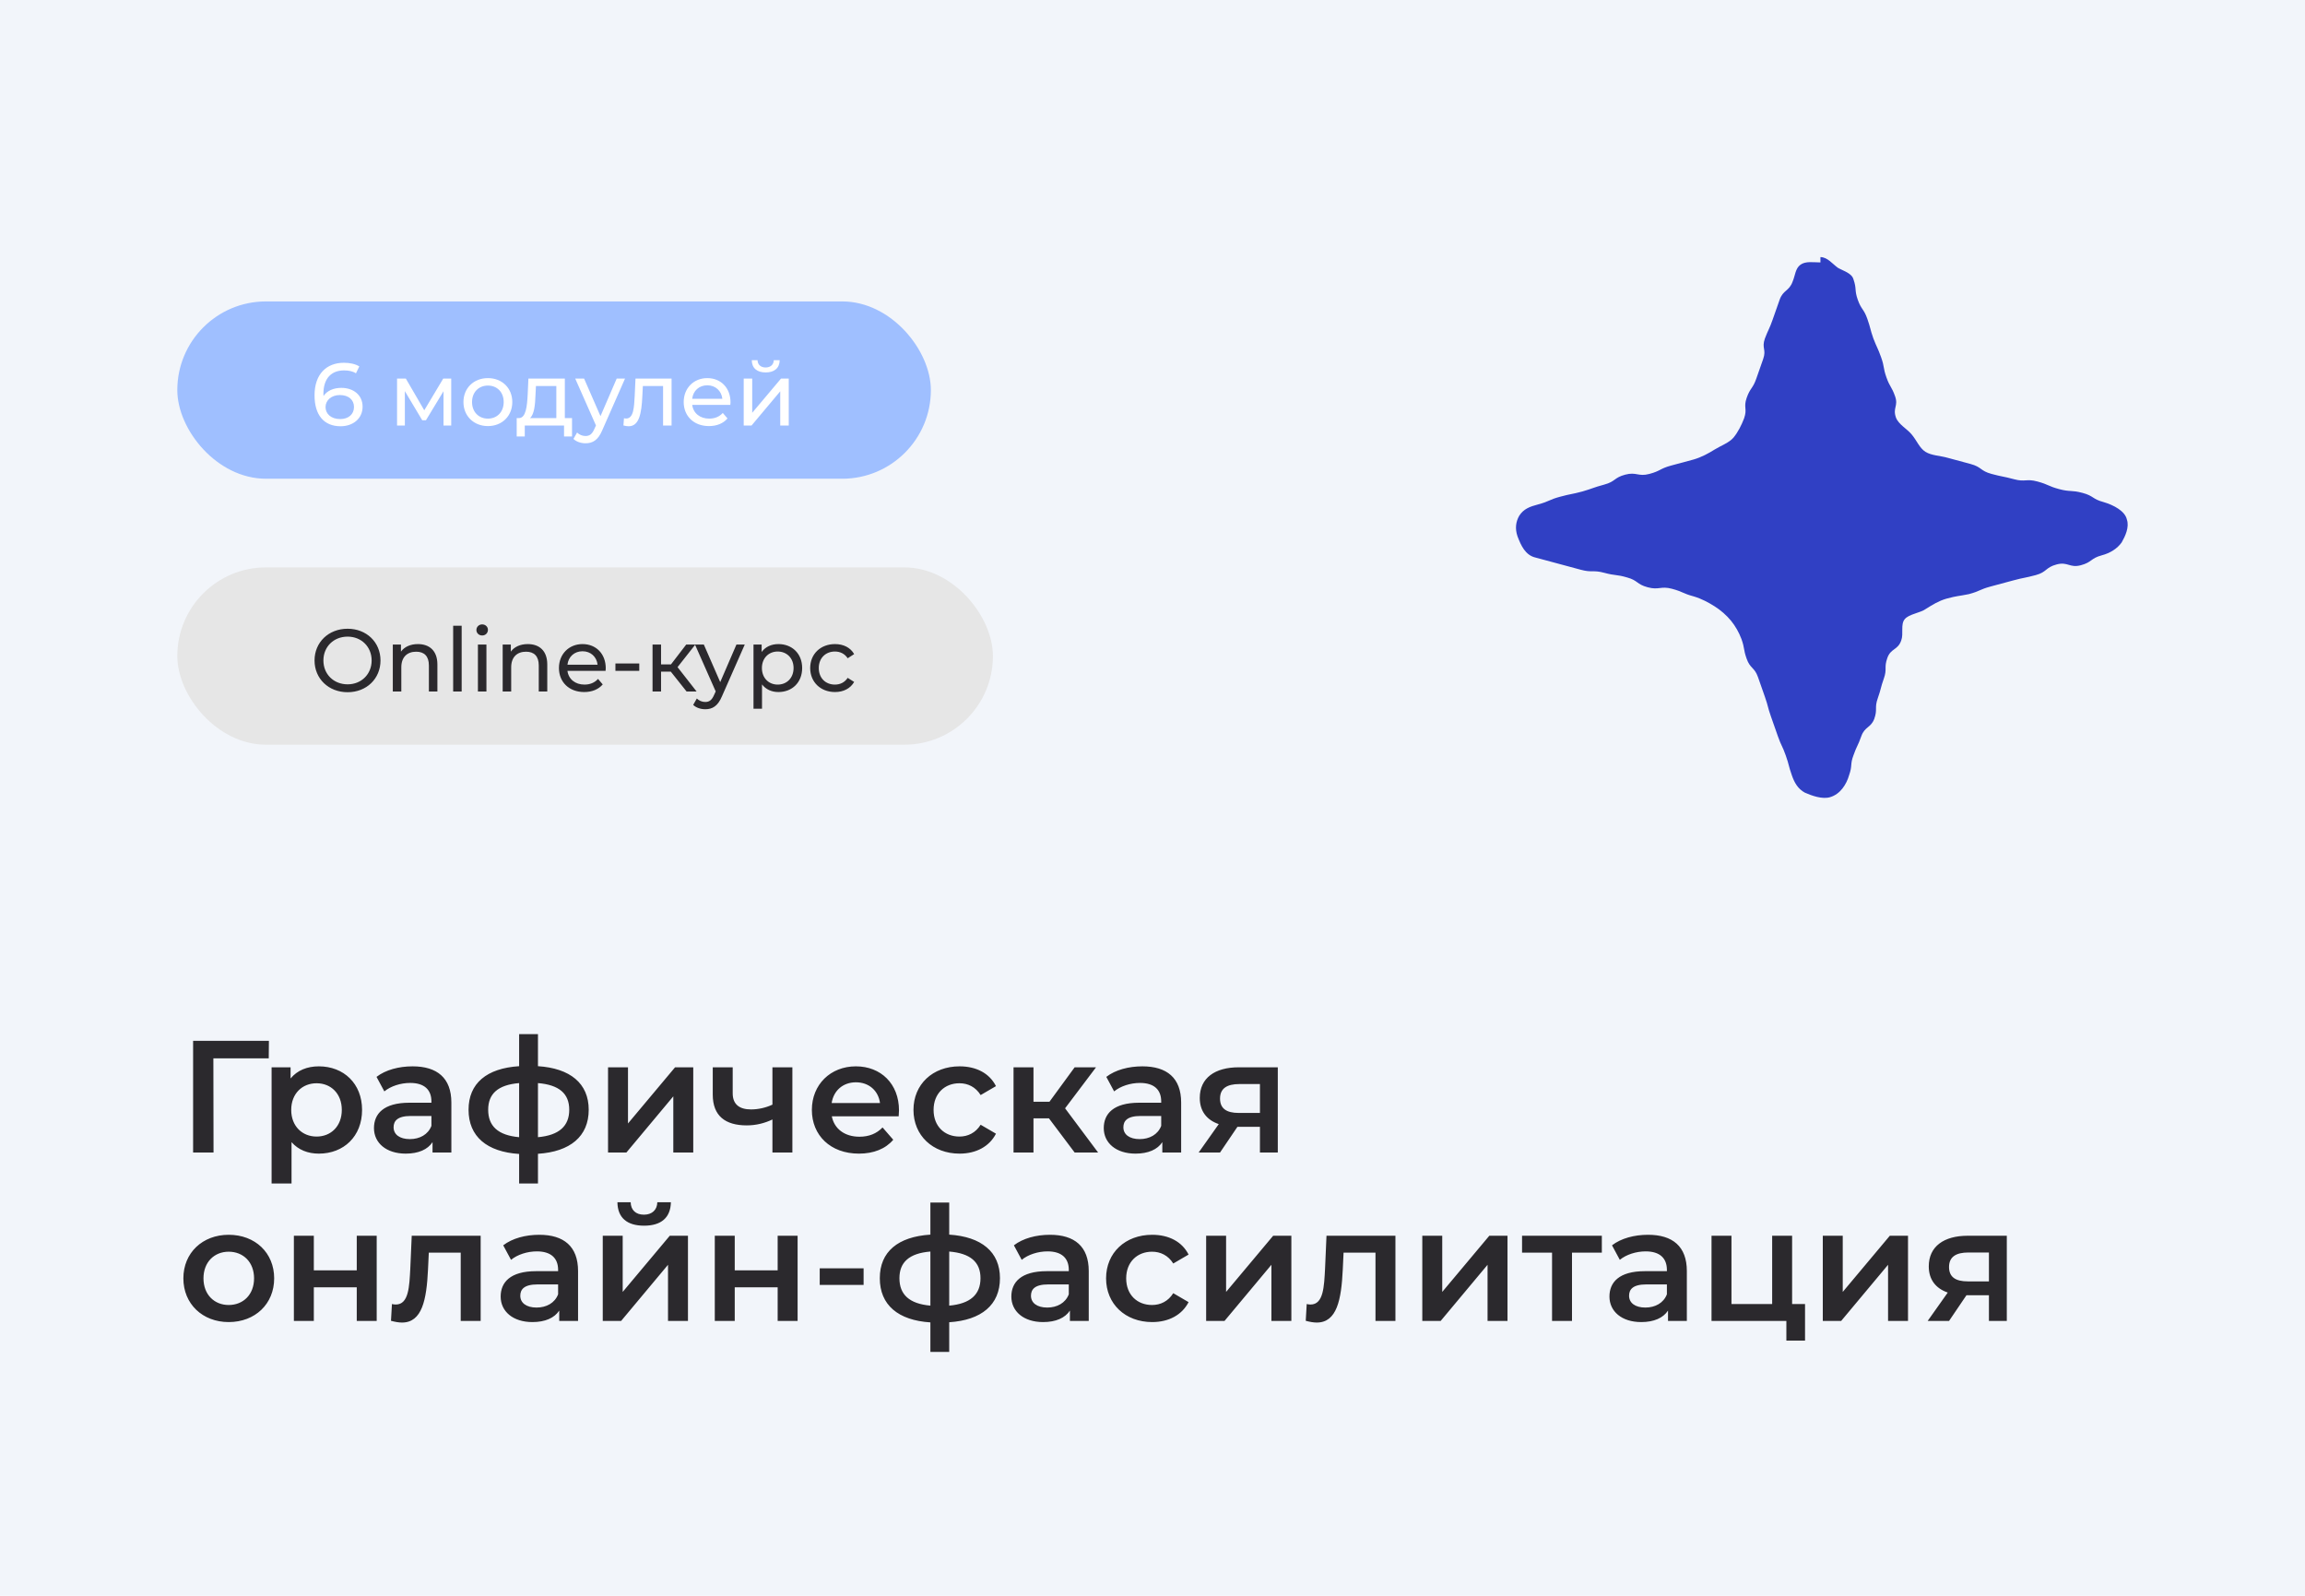
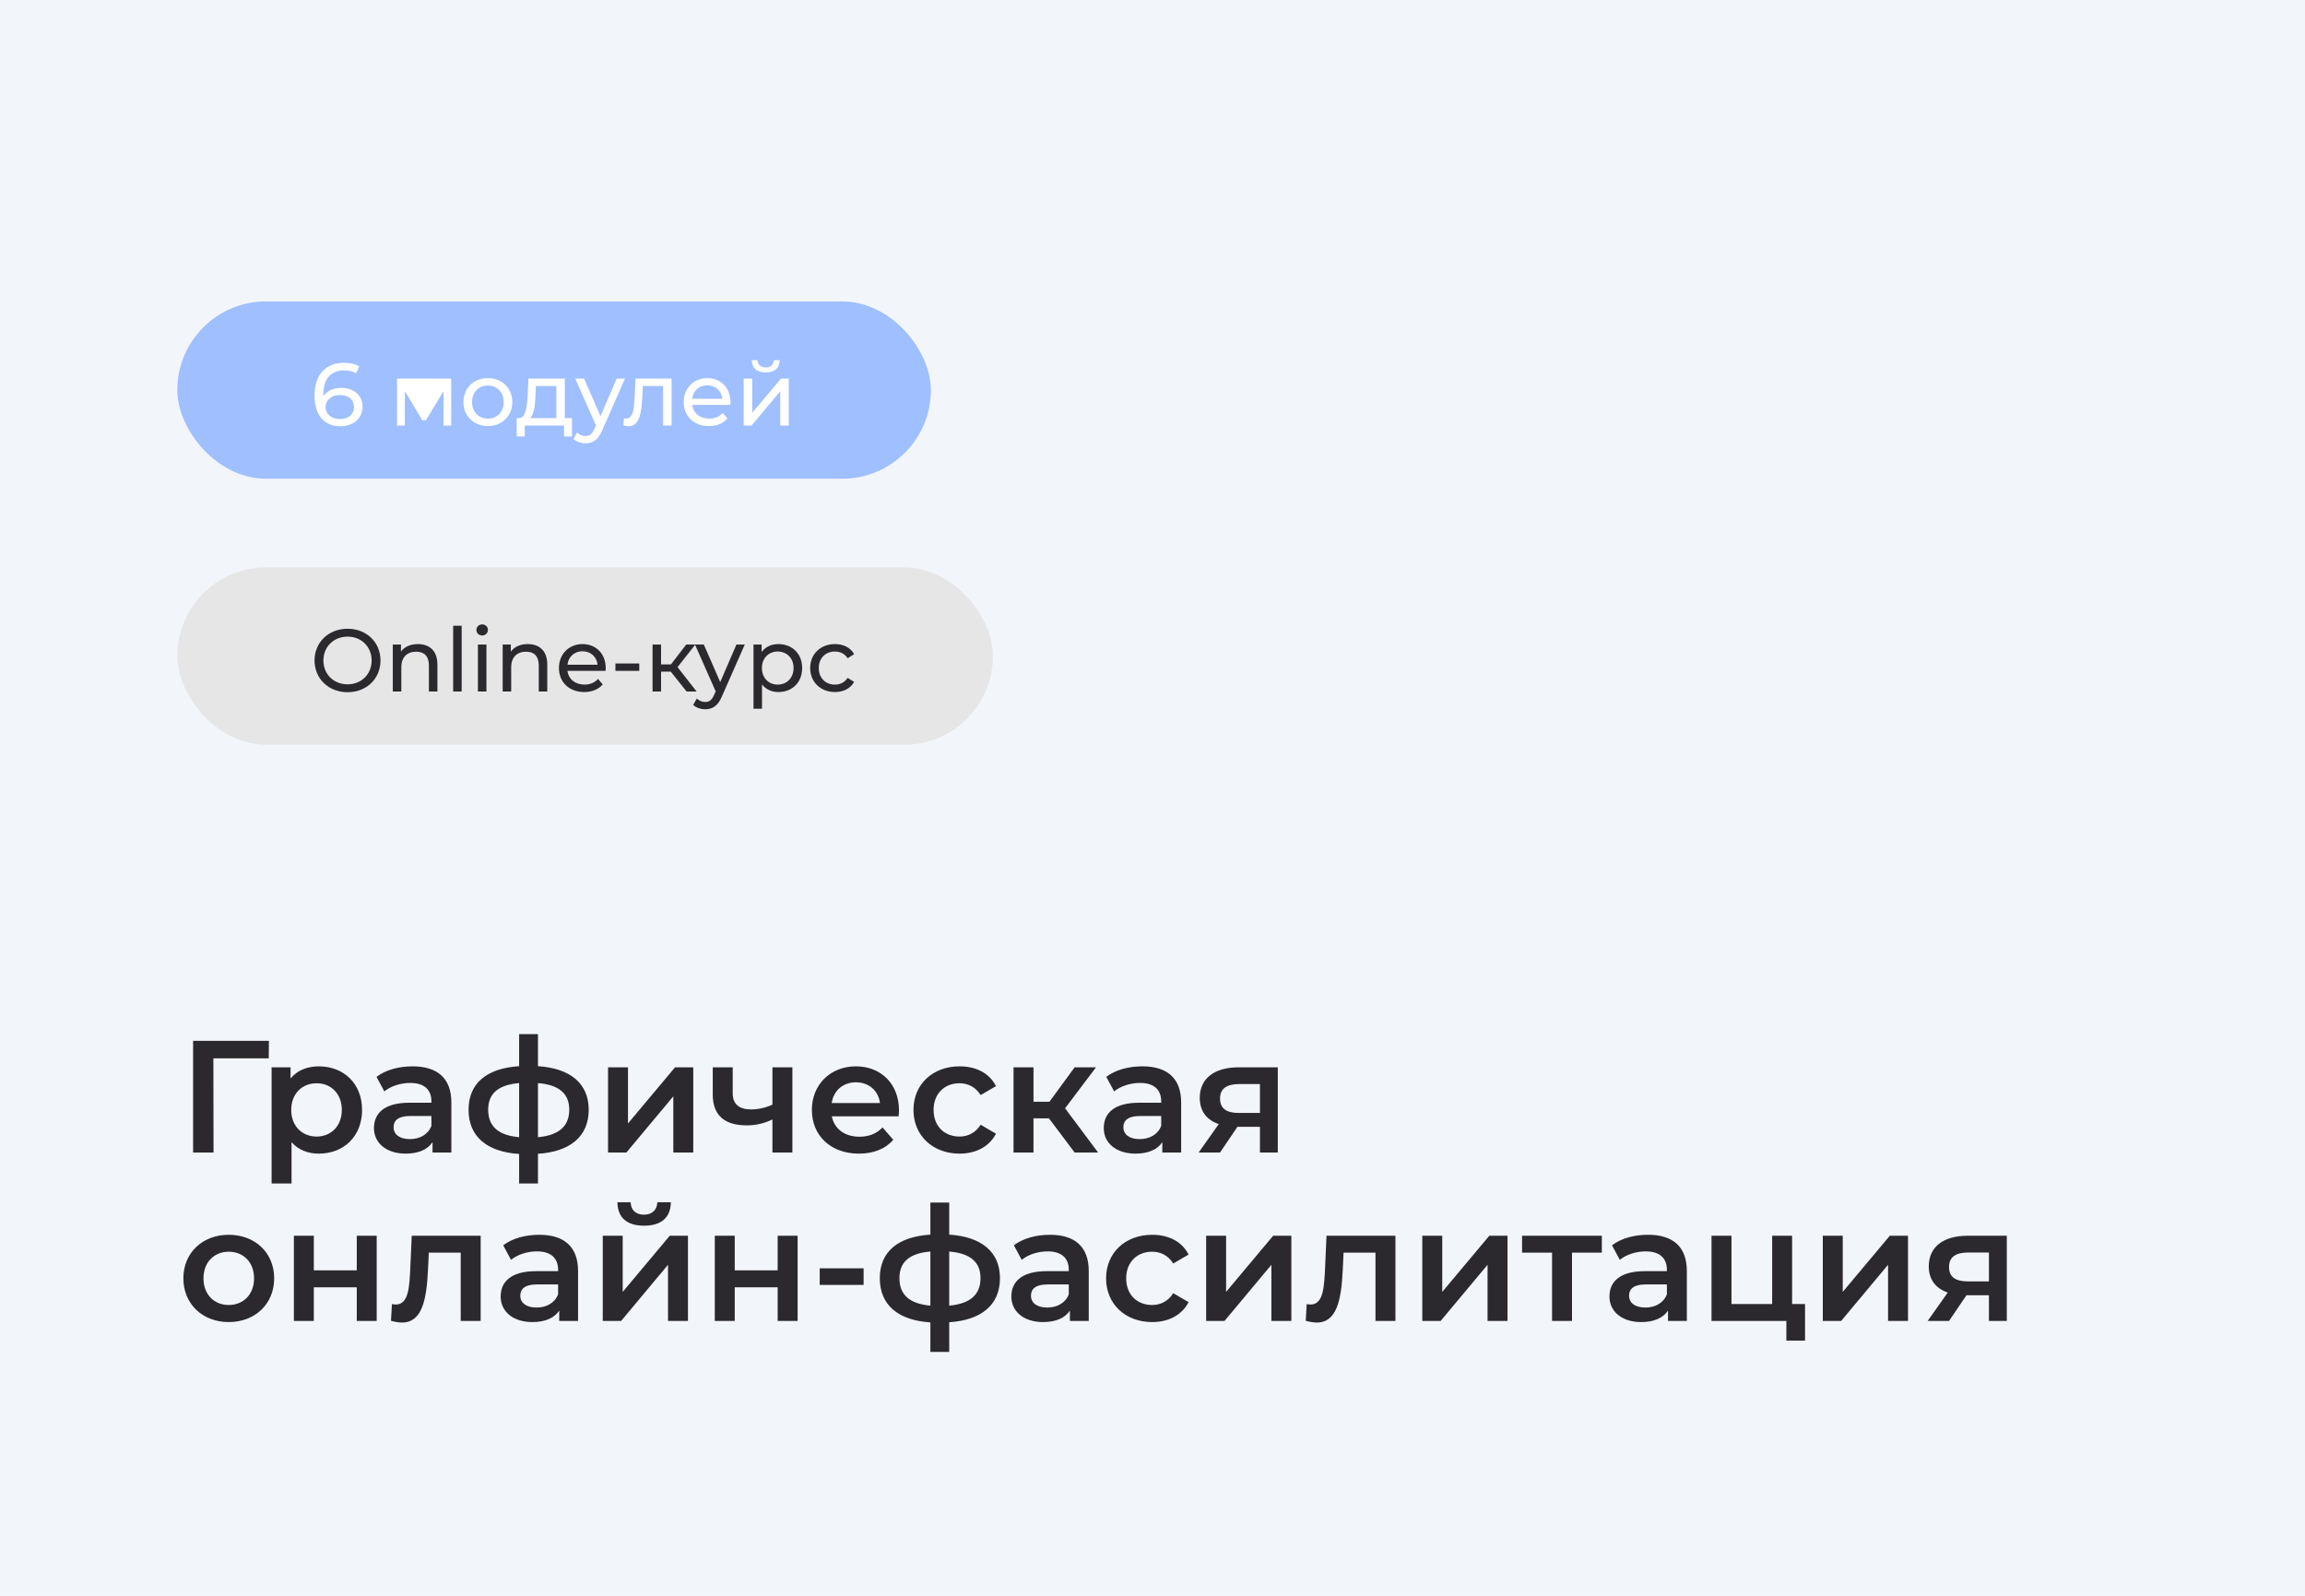
<svg xmlns="http://www.w3.org/2000/svg" width="260" height="180" viewBox="0 0 260 180" fill="none">
  <rect width="260" height="180" fill="#F2F5FA" />
  <path d="M30.332 117.4H21.782V130H24.086L24.068 119.38H30.314L30.332 117.4ZM35.963 120.28C34.649 120.28 33.533 120.73 32.777 121.648V120.388H30.635V133.492H32.885V128.83C33.659 129.712 34.739 130.126 35.963 130.126C38.771 130.126 40.841 128.182 40.841 125.194C40.841 122.224 38.771 120.28 35.963 120.28ZM35.711 128.2C34.091 128.2 32.849 127.03 32.849 125.194C32.849 123.358 34.091 122.188 35.711 122.188C37.331 122.188 38.555 123.358 38.555 125.194C38.555 127.03 37.331 128.2 35.711 128.2ZM46.539 120.28C44.991 120.28 43.497 120.676 42.471 121.468L43.353 123.106C44.073 122.512 45.189 122.152 46.269 122.152C47.871 122.152 48.663 122.926 48.663 124.24V124.384H46.179C43.263 124.384 42.183 125.644 42.183 127.246C42.183 128.92 43.569 130.126 45.765 130.126C47.205 130.126 48.249 129.658 48.789 128.83V130H50.913V124.366C50.913 121.594 49.311 120.28 46.539 120.28ZM46.233 128.488C45.081 128.488 44.397 127.966 44.397 127.156C44.397 126.454 44.811 125.878 46.341 125.878H48.663V126.994C48.285 127.984 47.331 128.488 46.233 128.488ZM66.406 125.176C66.406 122.206 64.317 120.496 60.681 120.262V116.644H58.557V120.262C54.904 120.496 52.852 122.188 52.852 125.176C52.852 128.2 54.922 129.928 58.557 130.162V133.492H60.681V130.144C64.317 129.91 66.406 128.182 66.406 125.176ZM55.066 125.176C55.066 123.394 56.145 122.368 58.557 122.17V128.272C56.163 128.056 55.066 127.012 55.066 125.176ZM60.681 128.272V122.17C63.075 122.368 64.21 123.358 64.21 125.176C64.21 127.012 63.075 128.056 60.681 128.272ZM68.586 130H70.656L75.948 123.664V130H78.198V120.388H76.146L70.836 126.724V120.388H68.586V130ZM87.129 120.388V124.6C86.355 124.96 85.509 125.14 84.717 125.14C83.421 125.14 82.647 124.582 82.647 123.322V120.388H80.397V123.466C80.397 125.86 81.801 126.94 84.231 126.94C85.293 126.94 86.265 126.688 87.129 126.274V130H89.379V120.388H87.129ZM101.405 125.248C101.405 122.242 99.353 120.28 96.545 120.28C93.683 120.28 91.577 122.332 91.577 125.194C91.577 128.056 93.665 130.126 96.887 130.126C98.543 130.126 99.893 129.586 100.757 128.56L99.551 127.174C98.867 127.876 98.021 128.218 96.941 128.218C95.267 128.218 94.097 127.318 93.827 125.914H101.369C101.387 125.698 101.405 125.428 101.405 125.248ZM96.545 122.08C98.021 122.08 99.083 123.034 99.263 124.42H93.809C94.025 123.016 95.087 122.08 96.545 122.08ZM108.24 130.126C110.112 130.126 111.606 129.316 112.344 127.876L110.616 126.868C110.04 127.786 109.176 128.2 108.222 128.2C106.566 128.2 105.306 127.066 105.306 125.194C105.306 123.34 106.566 122.188 108.222 122.188C109.176 122.188 110.04 122.602 110.616 123.52L112.344 122.512C111.606 121.054 110.112 120.28 108.24 120.28C105.198 120.28 103.038 122.314 103.038 125.194C103.038 128.074 105.198 130.126 108.24 130.126ZM121.219 130H123.865L120.139 125.014L123.631 120.388H121.219L118.375 124.276H116.575V120.388H114.325V130H116.575V126.148H118.321L121.219 130ZM128.858 120.28C127.31 120.28 125.816 120.676 124.79 121.468L125.672 123.106C126.392 122.512 127.508 122.152 128.588 122.152C130.19 122.152 130.982 122.926 130.982 124.24V124.384H128.498C125.582 124.384 124.502 125.644 124.502 127.246C124.502 128.92 125.888 130.126 128.084 130.126C129.524 130.126 130.568 129.658 131.108 128.83V130H133.232V124.366C133.232 121.594 131.63 120.28 128.858 120.28ZM128.552 128.488C127.4 128.488 126.716 127.966 126.716 127.156C126.716 126.454 127.13 125.878 128.66 125.878H130.982V126.994C130.604 127.984 129.65 128.488 128.552 128.488ZM139.724 120.388C137.042 120.388 135.332 121.594 135.332 123.844C135.332 125.32 136.106 126.328 137.474 126.796L135.206 130H137.618L139.58 127.102H142.118V130H144.134V120.388H139.724ZM139.796 122.278H142.118V125.536H139.724C138.338 125.536 137.618 125.032 137.618 123.916C137.618 122.764 138.41 122.278 139.796 122.278ZM25.796 149.126C28.784 149.126 30.926 147.074 30.926 144.194C30.926 141.314 28.784 139.28 25.796 139.28C22.844 139.28 20.684 141.314 20.684 144.194C20.684 147.074 22.844 149.126 25.796 149.126ZM25.796 147.2C24.176 147.2 22.952 146.03 22.952 144.194C22.952 142.358 24.176 141.188 25.796 141.188C27.434 141.188 28.658 142.358 28.658 144.194C28.658 146.03 27.434 147.2 25.796 147.2ZM33.149 149H35.399V145.202H40.241V149H42.491V139.388H40.241V143.294H35.399V139.388H33.149V149ZM46.442 139.388L46.28 143.096C46.172 145.094 46.118 147.146 44.642 147.146C44.516 147.146 44.372 147.128 44.21 147.092L44.102 148.982C44.57 149.108 44.984 149.18 45.344 149.18C47.612 149.18 48.116 146.624 48.278 143.204L48.368 141.296H51.968V149H54.218V139.388H46.442ZM60.83 139.28C59.282 139.28 57.788 139.676 56.762 140.468L57.644 142.106C58.364 141.512 59.48 141.152 60.56 141.152C62.162 141.152 62.954 141.926 62.954 143.24V143.384H60.47C57.554 143.384 56.474 144.644 56.474 146.246C56.474 147.92 57.86 149.126 60.056 149.126C61.496 149.126 62.54 148.658 63.08 147.83V149H65.204V143.366C65.204 140.594 63.602 139.28 60.83 139.28ZM60.524 147.488C59.372 147.488 58.688 146.966 58.688 146.156C58.688 145.454 59.102 144.878 60.632 144.878H62.954V145.994C62.576 146.984 61.622 147.488 60.524 147.488ZM72.651 138.254C74.577 138.254 75.639 137.354 75.675 135.608H74.145C74.127 136.472 73.551 137.012 72.633 137.012C71.697 137.012 71.157 136.472 71.139 135.608H69.645C69.663 137.354 70.725 138.254 72.651 138.254ZM67.989 149H70.059L75.351 142.664V149H77.601V139.388H75.549L70.239 145.724V139.388H67.989V149ZM80.627 149H82.877V145.202H87.719V149H89.969V139.388H87.719V143.294H82.877V139.388H80.627V149ZM92.463 144.932H97.413V143.06H92.463V144.932ZM112.794 144.176C112.794 141.206 110.706 139.496 107.07 139.262V135.644H104.946V139.262C101.292 139.496 99.24 141.188 99.24 144.176C99.24 147.2 101.31 148.928 104.946 149.162V152.492H107.07V149.144C110.706 148.91 112.794 147.182 112.794 144.176ZM101.454 144.176C101.454 142.394 102.534 141.368 104.946 141.17V147.272C102.552 147.056 101.454 146.012 101.454 144.176ZM107.07 147.272V141.17C109.464 141.368 110.598 142.358 110.598 144.176C110.598 146.012 109.464 147.056 107.07 147.272ZM118.434 139.28C116.886 139.28 115.392 139.676 114.366 140.468L115.248 142.106C115.968 141.512 117.084 141.152 118.164 141.152C119.766 141.152 120.558 141.926 120.558 143.24V143.384H118.074C115.158 143.384 114.078 144.644 114.078 146.246C114.078 147.92 115.464 149.126 117.66 149.126C119.1 149.126 120.144 148.658 120.684 147.83V149H122.808V143.366C122.808 140.594 121.206 139.28 118.434 139.28ZM118.128 147.488C116.976 147.488 116.292 146.966 116.292 146.156C116.292 145.454 116.706 144.878 118.236 144.878H120.558V145.994C120.18 146.984 119.226 147.488 118.128 147.488ZM129.966 149.126C131.838 149.126 133.332 148.316 134.07 146.876L132.342 145.868C131.766 146.786 130.902 147.2 129.948 147.2C128.292 147.2 127.032 146.066 127.032 144.194C127.032 142.34 128.292 141.188 129.948 141.188C130.902 141.188 131.766 141.602 132.342 142.52L134.07 141.512C133.332 140.054 131.838 139.28 129.966 139.28C126.924 139.28 124.764 141.314 124.764 144.194C124.764 147.074 126.924 149.126 129.966 149.126ZM136.051 149H138.121L143.413 142.664V149H145.663V139.388H143.611L138.301 145.724V139.388H136.051V149ZM149.626 139.388L149.464 143.096C149.356 145.094 149.302 147.146 147.826 147.146C147.7 147.146 147.556 147.128 147.394 147.092L147.286 148.982C147.754 149.108 148.168 149.18 148.528 149.18C150.796 149.18 151.3 146.624 151.462 143.204L151.552 141.296H155.152V149H157.402V139.388H149.626ZM160.432 149H162.502L167.794 142.664V149H170.044V139.388H167.992L162.682 145.724V139.388H160.432V149ZM180.685 139.388H171.685V141.296H175.069V149H177.319V141.296H180.685V139.388ZM185.899 139.28C184.351 139.28 182.857 139.676 181.831 140.468L182.713 142.106C183.433 141.512 184.549 141.152 185.629 141.152C187.231 141.152 188.023 141.926 188.023 143.24V143.384H185.539C182.623 143.384 181.543 144.644 181.543 146.246C181.543 147.92 182.929 149.126 185.125 149.126C186.565 149.126 187.609 148.658 188.149 147.83V149H190.273V143.366C190.273 140.594 188.671 139.28 185.899 139.28ZM185.593 147.488C184.441 147.488 183.757 146.966 183.757 146.156C183.757 145.454 184.171 144.878 185.701 144.878H188.023V145.994C187.645 146.984 186.691 147.488 185.593 147.488ZM202.147 147.092V139.388H199.897V147.092H195.307V139.388H193.057V149H201.499V151.214H203.605V147.092H202.147ZM205.608 149H207.678L212.97 142.664V149H215.22V139.388H213.168L207.858 145.724V139.388H205.608V149ZM221.954 139.388C219.272 139.388 217.562 140.594 217.562 142.844C217.562 144.32 218.336 145.328 219.704 145.796L217.436 149H219.848L221.81 146.102H224.348V149H226.364V139.388H221.954ZM222.026 141.278H224.348V144.536H221.954C220.568 144.536 219.848 144.032 219.848 142.916C219.848 141.764 220.64 141.278 222.026 141.278Z" fill="#2B292D" />
  <rect x="20" y="64" width="92" height="20" rx="10" fill="#E6E6E6" />
  <path d="M39.21 78.08C41.34 78.08 42.92 76.56 42.92 74.5C42.92 72.44 41.34 70.92 39.21 70.92C37.06 70.92 35.48 72.45 35.48 74.5C35.48 76.55 37.06 78.08 39.21 78.08ZM39.21 77.19C37.64 77.19 36.48 76.05 36.48 74.5C36.48 72.95 37.64 71.81 39.21 71.81C40.76 71.81 41.92 72.95 41.92 74.5C41.92 76.05 40.76 77.19 39.21 77.19ZM47.138 72.65C46.298 72.65 45.618 72.96 45.228 73.5V72.7H44.308V78H45.268V75.27C45.268 74.12 45.928 73.51 46.948 73.51C47.858 73.51 48.378 74.02 48.378 75.06V78H49.338V74.95C49.338 73.39 48.428 72.65 47.138 72.65ZM51.115 78H52.075V70.58H51.115V78ZM54.388 71.68C54.768 71.68 55.038 71.4 55.038 71.04C55.038 70.7 54.758 70.43 54.388 70.43C54.018 70.43 53.738 70.71 53.738 71.06C53.738 71.41 54.018 71.68 54.388 71.68ZM53.908 78H54.868V72.7H53.908V78ZM59.531 72.65C58.691 72.65 58.011 72.96 57.621 73.5V72.7H56.701V78H57.661V75.27C57.661 74.12 58.321 73.51 59.341 73.51C60.251 73.51 60.771 74.02 60.771 75.06V78H61.731V74.95C61.731 73.39 60.821 72.65 59.531 72.65ZM68.327 75.38C68.327 73.75 67.237 72.65 65.707 72.65C64.177 72.65 63.047 73.78 63.047 75.35C63.047 76.93 64.187 78.06 65.897 78.06C66.777 78.06 67.507 77.76 67.987 77.2L67.457 76.58C67.067 77.01 66.547 77.22 65.927 77.22C64.877 77.22 64.127 76.6 64.007 75.67H68.307C68.317 75.58 68.327 75.46 68.327 75.38ZM65.707 73.46C66.637 73.46 67.307 74.09 67.407 74.98H64.007C64.107 74.08 64.787 73.46 65.707 73.46ZM69.418 75.67H72.108V74.84H69.418V75.67ZM77.446 78H78.576L76.426 75.25L78.436 72.7H77.406L75.686 74.94H74.566V72.7H73.606V78H74.566V75.76H75.666L77.446 78ZM83.07 72.7L81.24 76.94L79.39 72.7H78.39L80.73 77.99L80.56 78.36C80.3 78.97 80.01 79.18 79.55 79.18C79.19 79.18 78.86 79.04 78.6 78.79L78.19 79.51C78.52 79.83 79.04 80 79.55 80C80.36 80 80.97 79.65 81.44 78.53L84.01 72.7H83.07ZM87.802 72.65C87.022 72.65 86.343 72.95 85.912 73.54V72.7H84.993V79.94H85.953V77.2C86.392 77.77 87.052 78.06 87.802 78.06C89.353 78.06 90.483 76.98 90.483 75.35C90.483 73.73 89.353 72.65 87.802 72.65ZM87.722 77.22C86.713 77.22 85.942 76.48 85.942 75.35C85.942 74.23 86.713 73.49 87.722 73.49C88.743 73.49 89.513 74.23 89.513 75.35C89.513 76.48 88.743 77.22 87.722 77.22ZM94.187 78.06C95.137 78.06 95.927 77.66 96.347 76.92L95.617 76.46C95.277 76.98 94.757 77.22 94.177 77.22C93.137 77.22 92.357 76.5 92.357 75.35C92.357 74.22 93.137 73.49 94.177 73.49C94.757 73.49 95.277 73.73 95.617 74.25L96.347 73.78C95.927 73.04 95.137 72.65 94.187 72.65C92.557 72.65 91.387 73.77 91.387 75.35C91.387 76.93 92.557 78.06 94.187 78.06Z" fill="#2B292D" />
  <rect x="20" y="34" width="85" height="20" rx="10" fill="#9FBFFF" />
-   <path d="M38.5 43.75C37.63 43.75 36.89 44.07 36.49 44.67C36.48 44.58 36.48 44.5 36.48 44.42C36.48 42.67 37.39 41.78 38.81 41.78C39.31 41.78 39.79 41.87 40.15 42.11L40.53 41.33C40.08 41.05 39.45 40.92 38.79 40.92C36.83 40.92 35.48 42.2 35.48 44.59C35.48 46.82 36.54 48.08 38.42 48.08C39.81 48.08 40.9 47.22 40.9 45.87C40.9 44.58 39.89 43.75 38.5 43.75ZM38.38 47.27C37.3 47.27 36.72 46.64 36.72 45.92C36.72 45.15 37.38 44.56 38.33 44.56C39.31 44.56 39.93 45.09 39.93 45.91C39.93 46.74 39.29 47.27 38.38 47.27ZM49.997 42.7L47.857 46.28L45.777 42.7H44.787V48H45.667V44.12L47.627 47.4H48.047L50.027 44.13V48H50.897V42.7H49.997ZM55.036 48.06C56.626 48.06 57.786 46.93 57.786 45.35C57.786 43.77 56.626 42.65 55.036 42.65C53.446 42.65 52.276 43.77 52.276 45.35C52.276 46.93 53.446 48.06 55.036 48.06ZM55.036 47.22C54.016 47.22 53.246 46.48 53.246 45.35C53.246 44.22 54.016 43.49 55.036 43.49C56.056 43.49 56.816 44.22 56.816 45.35C56.816 46.48 56.056 47.22 55.036 47.22ZM63.713 47.16V42.7H59.603L59.523 44.49C59.453 45.83 59.323 47.12 58.563 47.16H58.283V49.23H59.193V48H63.623V49.23H64.523V47.16H63.713ZM60.403 44.56L60.453 43.54H62.753V47.16H59.783C60.263 46.74 60.363 45.66 60.403 44.56ZM69.564 42.7L67.734 46.94L65.884 42.7H64.884L67.224 47.99L67.054 48.36C66.794 48.97 66.504 49.18 66.044 49.18C65.684 49.18 65.354 49.04 65.094 48.79L64.684 49.51C65.014 49.83 65.534 50 66.044 50C66.854 50 67.464 49.65 67.934 48.53L70.504 42.7H69.564ZM71.683 42.7L71.593 44.66C71.523 45.91 71.483 47.21 70.623 47.21C70.553 47.21 70.473 47.2 70.383 47.18L70.323 47.99C70.543 48.05 70.733 48.08 70.913 48.08C72.113 48.08 72.363 46.59 72.453 44.72L72.513 43.54H74.793V48H75.753V42.7H71.683ZM82.4 45.38C82.4 43.75 81.31 42.65 79.78 42.65C78.25 42.65 77.12 43.78 77.12 45.35C77.12 46.93 78.26 48.06 79.97 48.06C80.85 48.06 81.58 47.76 82.06 47.2L81.53 46.58C81.14 47.01 80.62 47.22 80 47.22C78.95 47.22 78.2 46.6 78.08 45.67H82.38C82.39 45.58 82.4 45.46 82.4 45.38ZM79.78 43.46C80.71 43.46 81.38 44.09 81.48 44.98H78.08C78.18 44.08 78.86 43.46 79.78 43.46ZM86.369 42.01C87.339 42.01 87.929 41.53 87.949 40.63H87.279C87.269 41.13 86.909 41.45 86.359 41.45C85.819 41.45 85.459 41.13 85.449 40.63H84.799C84.809 41.53 85.399 42.01 86.369 42.01ZM83.889 48H84.769L88.009 44.14V48H88.969V42.7H88.099L84.849 46.56V42.7H83.889V48Z" fill="white" />
-   <path d="M237.262 56.628C235.988 56.284 236.186 55.943 234.912 55.599C233.638 55.255 233.542 55.512 232.268 55.17C230.994 54.827 231.093 54.656 229.82 54.312C228.546 53.968 228.449 54.398 227.176 54.054C225.902 53.71 225.902 53.797 224.631 53.453C223.357 53.109 223.554 52.681 222.281 52.337C221.007 51.993 221.007 51.993 219.736 51.651C218.855 51.394 217.875 51.394 217.191 50.965C216.505 50.537 216.211 49.678 215.623 48.993C215.135 48.392 214.155 47.877 213.861 47.105C213.468 45.988 214.155 45.818 213.762 44.701C213.37 43.585 213.175 43.672 212.782 42.556C212.39 41.44 212.587 41.44 212.195 40.326C211.802 39.212 211.706 39.209 211.314 38.18C210.921 37.064 211.02 37.064 210.627 35.95C210.235 34.834 209.941 34.92 209.551 33.804C209.159 32.688 209.452 32.604 209.062 31.488C208.867 30.802 207.887 30.544 207.3 30.201C206.712 29.772 206.125 29 205.342 29V29.601C204.56 29.601 203.678 29.43 203.091 29.859C202.503 30.287 202.503 31.059 202.21 31.747C201.817 32.863 201.133 32.69 200.741 33.806C200.349 34.922 200.348 34.922 199.958 36.036C199.568 37.15 199.47 37.152 199.077 38.182C198.685 39.298 199.272 39.383 198.882 40.499C198.49 41.615 198.49 41.615 198.1 42.729C197.71 43.843 197.413 43.758 197.023 44.874C196.633 45.99 197.122 46.075 196.73 47.191C196.436 47.963 196.043 48.735 195.555 49.337C195.066 49.938 194.086 50.28 193.4 50.71C192.714 51.139 191.931 51.569 191.05 51.826C189.776 52.17 189.776 52.17 188.505 52.512C187.231 52.856 187.33 53.113 186.056 53.455C184.782 53.799 184.587 53.198 183.314 53.541C182.04 53.885 182.237 54.314 180.964 54.658C179.69 55.002 179.69 55.086 178.515 55.43C177.241 55.774 177.241 55.687 175.97 56.031C174.696 56.375 174.795 56.546 173.521 56.89C172.541 57.147 171.857 57.405 171.366 58.177C170.974 58.862 170.878 59.635 171.171 60.493C171.564 61.523 172.053 62.639 173.228 62.897C174.501 63.24 174.501 63.24 175.773 63.582C177.046 63.926 177.046 63.926 178.318 64.268C179.591 64.612 179.688 64.268 180.961 64.612C182.235 64.956 182.331 64.783 183.506 65.127C184.78 65.471 184.583 65.899 185.856 66.243C187.13 66.587 187.325 66.072 188.599 66.414C189.872 66.757 189.774 66.928 191.047 67.272C191.929 67.53 192.711 67.958 193.397 68.388C194.083 68.817 194.767 69.418 195.258 70.019C195.747 70.621 196.14 71.306 196.433 72.079C196.826 73.195 196.628 73.195 197.021 74.309C197.413 75.425 197.902 75.252 198.295 76.368C198.687 77.484 198.687 77.484 199.077 78.598C199.47 79.714 199.371 79.714 199.763 80.828C200.156 81.944 200.156 81.944 200.546 83.058C200.938 84.174 201.035 84.088 201.427 85.204C201.82 86.32 201.721 86.32 202.113 87.434C202.407 88.293 202.8 88.978 203.582 89.407C204.365 89.751 205.54 90.179 206.421 89.921C207.596 89.578 208.282 88.463 208.576 87.434C208.968 86.318 208.674 86.233 209.065 85.204C209.457 84.088 209.553 84.174 209.946 83.058C210.338 81.942 211.022 82.115 211.415 81.085C211.807 79.969 211.415 79.885 211.807 78.769C212.2 77.653 212.101 77.653 212.493 76.539C212.886 75.425 212.493 75.338 212.886 74.222C213.278 73.106 214.061 73.363 214.453 72.249C214.747 71.477 214.354 70.448 214.846 69.846C215.334 69.245 216.608 69.161 217.294 68.646C217.98 68.217 218.664 67.787 219.545 67.53C220.819 67.186 220.819 67.272 222.09 67.015C223.364 66.671 223.265 66.5 224.539 66.156C225.813 65.812 225.813 65.812 227.084 65.471C228.358 65.127 228.358 65.213 229.629 64.869C230.903 64.525 230.705 64.01 231.979 63.669C233.253 63.327 233.448 64.097 234.722 63.755C235.995 63.413 235.798 62.983 237.072 62.639C238.051 62.382 238.834 61.867 239.323 61.181C239.715 60.495 240.204 59.466 239.91 58.607C239.711 57.658 238.437 56.97 237.262 56.628Z" fill="#3040C4" />
+   <path d="M38.5 43.75C37.63 43.75 36.89 44.07 36.49 44.67C36.48 44.58 36.48 44.5 36.48 44.42C36.48 42.67 37.39 41.78 38.81 41.78C39.31 41.78 39.79 41.87 40.15 42.11L40.53 41.33C40.08 41.05 39.45 40.92 38.79 40.92C36.83 40.92 35.48 42.2 35.48 44.59C35.48 46.82 36.54 48.08 38.42 48.08C39.81 48.08 40.9 47.22 40.9 45.87C40.9 44.58 39.89 43.75 38.5 43.75ZM38.38 47.27C37.3 47.27 36.72 46.64 36.72 45.92C36.72 45.15 37.38 44.56 38.33 44.56C39.31 44.56 39.93 45.09 39.93 45.91C39.93 46.74 39.29 47.27 38.38 47.27ZM49.997 42.7L45.777 42.7H44.787V48H45.667V44.12L47.627 47.4H48.047L50.027 44.13V48H50.897V42.7H49.997ZM55.036 48.06C56.626 48.06 57.786 46.93 57.786 45.35C57.786 43.77 56.626 42.65 55.036 42.65C53.446 42.65 52.276 43.77 52.276 45.35C52.276 46.93 53.446 48.06 55.036 48.06ZM55.036 47.22C54.016 47.22 53.246 46.48 53.246 45.35C53.246 44.22 54.016 43.49 55.036 43.49C56.056 43.49 56.816 44.22 56.816 45.35C56.816 46.48 56.056 47.22 55.036 47.22ZM63.713 47.16V42.7H59.603L59.523 44.49C59.453 45.83 59.323 47.12 58.563 47.16H58.283V49.23H59.193V48H63.623V49.23H64.523V47.16H63.713ZM60.403 44.56L60.453 43.54H62.753V47.16H59.783C60.263 46.74 60.363 45.66 60.403 44.56ZM69.564 42.7L67.734 46.94L65.884 42.7H64.884L67.224 47.99L67.054 48.36C66.794 48.97 66.504 49.18 66.044 49.18C65.684 49.18 65.354 49.04 65.094 48.79L64.684 49.51C65.014 49.83 65.534 50 66.044 50C66.854 50 67.464 49.65 67.934 48.53L70.504 42.7H69.564ZM71.683 42.7L71.593 44.66C71.523 45.91 71.483 47.21 70.623 47.21C70.553 47.21 70.473 47.2 70.383 47.18L70.323 47.99C70.543 48.05 70.733 48.08 70.913 48.08C72.113 48.08 72.363 46.59 72.453 44.72L72.513 43.54H74.793V48H75.753V42.7H71.683ZM82.4 45.38C82.4 43.75 81.31 42.65 79.78 42.65C78.25 42.65 77.12 43.78 77.12 45.35C77.12 46.93 78.26 48.06 79.97 48.06C80.85 48.06 81.58 47.76 82.06 47.2L81.53 46.58C81.14 47.01 80.62 47.22 80 47.22C78.95 47.22 78.2 46.6 78.08 45.67H82.38C82.39 45.58 82.4 45.46 82.4 45.38ZM79.78 43.46C80.71 43.46 81.38 44.09 81.48 44.98H78.08C78.18 44.08 78.86 43.46 79.78 43.46ZM86.369 42.01C87.339 42.01 87.929 41.53 87.949 40.63H87.279C87.269 41.13 86.909 41.45 86.359 41.45C85.819 41.45 85.459 41.13 85.449 40.63H84.799C84.809 41.53 85.399 42.01 86.369 42.01ZM83.889 48H84.769L88.009 44.14V48H88.969V42.7H88.099L84.849 46.56V42.7H83.889V48Z" fill="white" />
</svg>